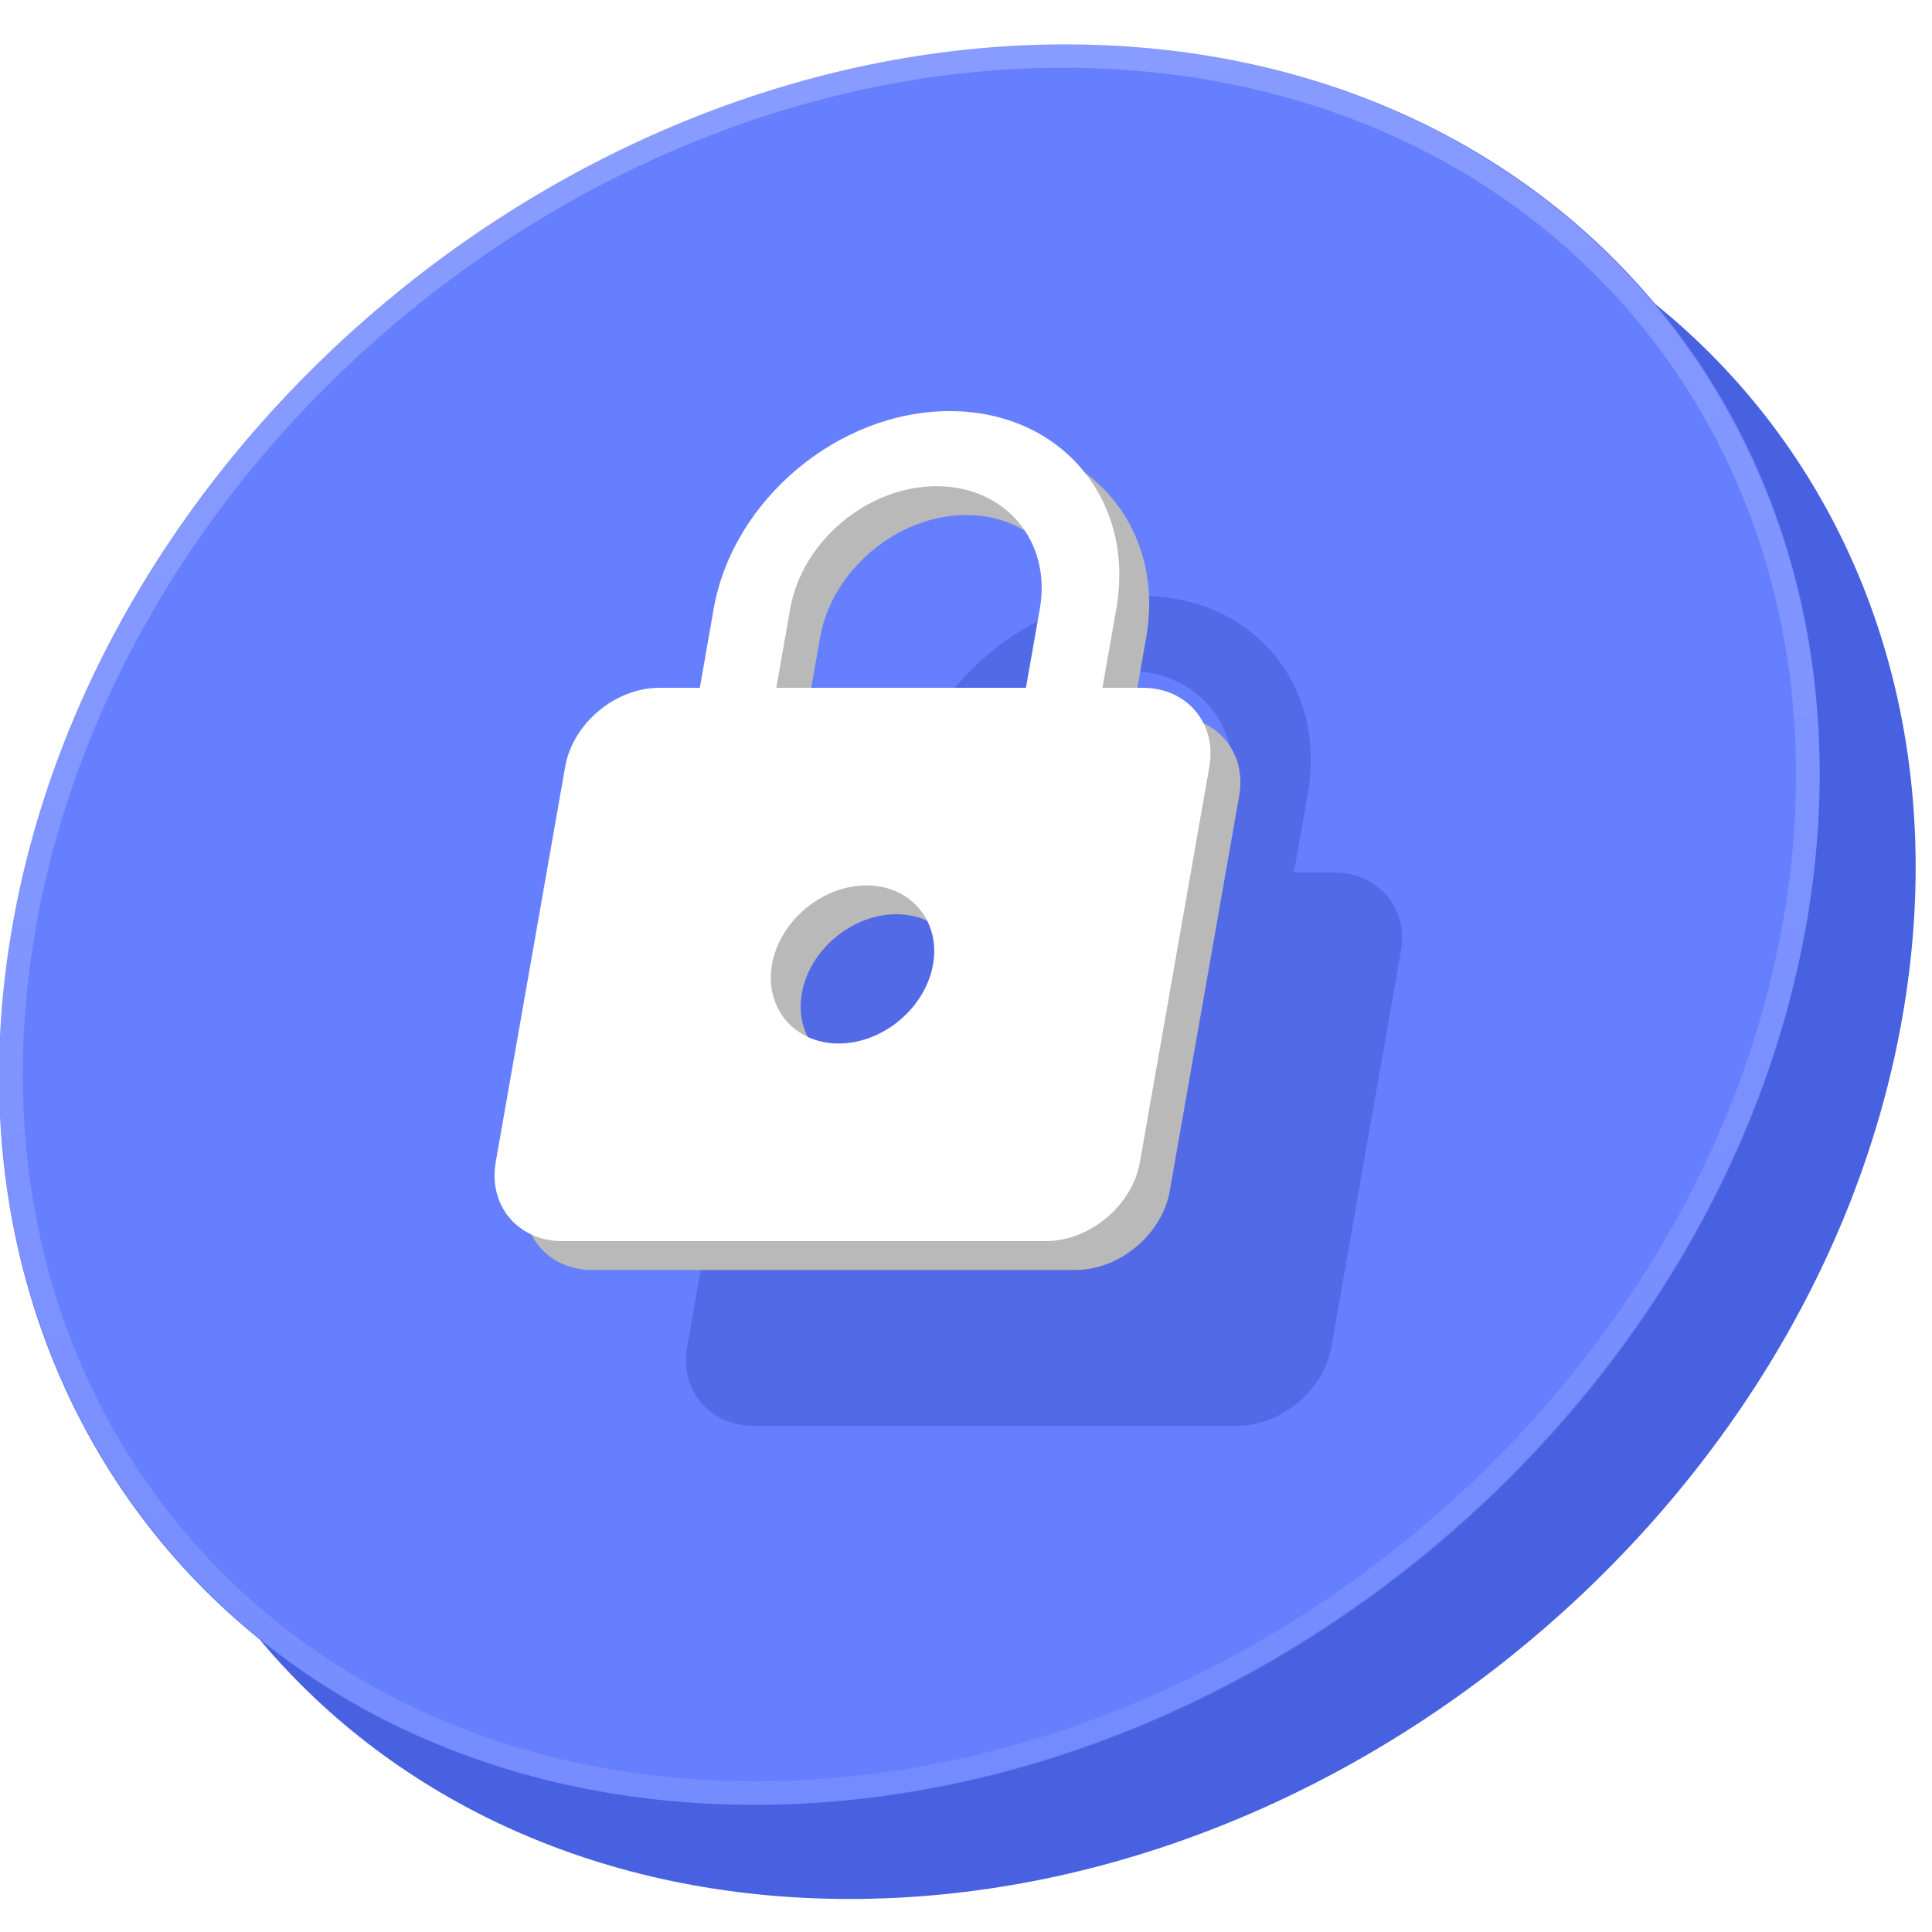
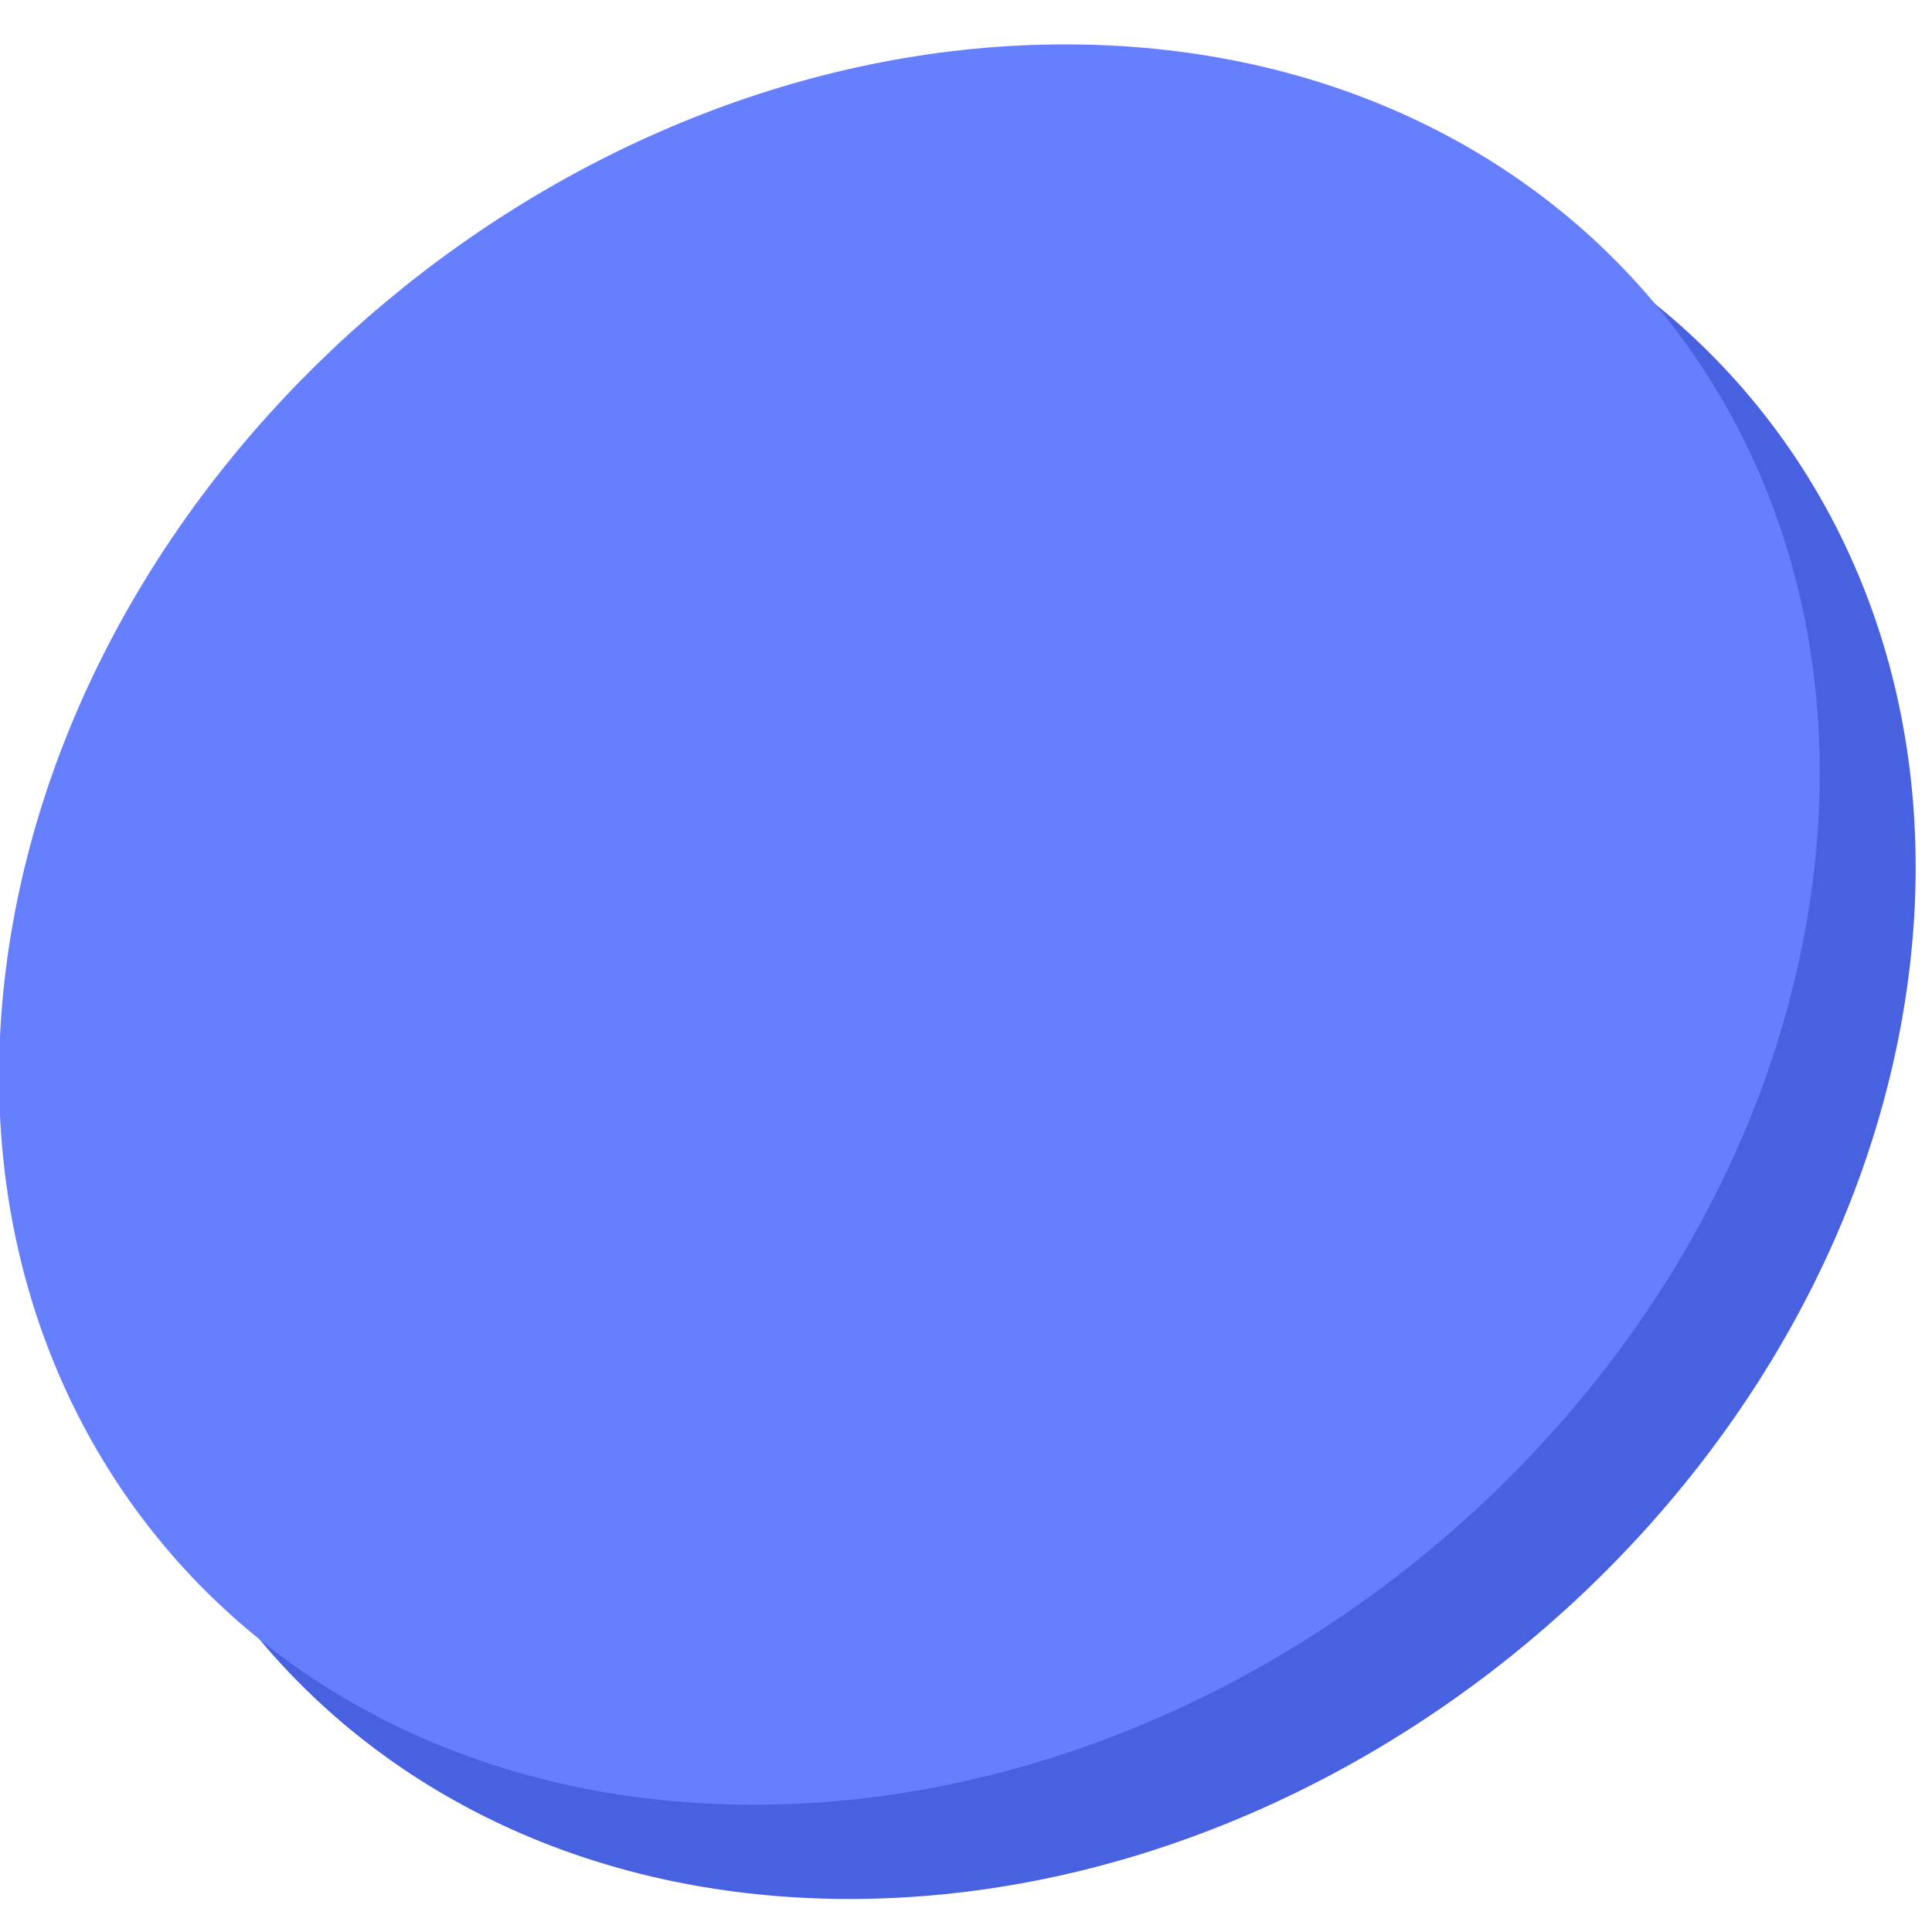
<svg xmlns="http://www.w3.org/2000/svg" width="164" height="164" viewBox="0 0 164 164" fill="none">
  <g clip-path="url(#clip0_304_50923)">
    <path d="M9.211 86.481C16.512 45.218 56.514 11.766 98.557 11.766V11.766C140.6 11.766 168.763 45.218 161.461 86.481V86.481C154.159 127.745 114.157 161.196 72.115 161.196V161.196C30.072 161.196 1.909 127.745 9.211 86.481V86.481Z" fill="#4861E1" />
    <path fill-rule="evenodd" clip-rule="evenodd" d="M122.318 66.775C122.728 64.454 121.395 62.573 119.34 62.573H115.618C113.563 62.573 111.563 64.454 111.153 66.775L104.707 103.199C104.297 105.52 105.63 107.402 107.685 107.402H111.407C113.462 107.402 115.462 105.52 115.872 103.199L122.318 66.775ZM95.537 71.538H99.258C101.314 71.538 102.639 73.465 102.219 75.842L97.395 103.098C96.975 105.475 94.968 107.402 92.912 107.402H89.191C87.135 107.402 85.81 105.475 86.231 103.098L91.053 75.842C91.474 73.465 93.481 71.538 95.537 71.538ZM78.704 81.251H74.983C72.927 81.251 70.916 83.203 70.49 85.61L67.405 103.043C66.979 105.45 68.3 107.402 70.355 107.402H74.077C76.132 107.402 78.144 105.45 78.57 103.043L81.655 85.61C82.081 83.203 80.76 81.251 78.704 81.251ZM58.623 90.217H54.901C52.846 90.217 50.839 92.141 50.419 94.513L48.899 103.105C48.479 105.478 49.805 107.402 51.86 107.402H55.582C57.637 107.402 59.644 105.478 60.064 103.105L61.584 94.513C62.004 92.141 60.678 90.217 58.623 90.217Z" fill="white" />
    <path d="M1.071 78.483C8.373 37.219 48.375 3.768 90.417 3.768V3.768C132.46 3.768 160.623 37.219 153.321 78.483V78.483C146.019 119.747 106.018 153.198 63.975 153.198V153.198C21.932 153.198 -6.231 119.747 1.071 78.483V78.483Z" fill="#667FFF" />
-     <path d="M90.244 4.749C131.734 4.749 159.527 37.761 152.321 78.483C145.115 119.204 105.639 152.216 64.149 152.216C22.658 152.216 -5.135 119.204 2.071 78.483C9.277 37.761 48.753 4.749 90.244 4.749Z" stroke="url(#paint0_linear_304_50923)" stroke-opacity="0.4" stroke-width="2" />
    <g clip-path="url(#clip1_304_50923)">
      <g opacity="0.6" filter="url(#filter0_f_304_50923)">
-         <path d="M113.252 74.064H109.835L111.013 67.354C112.64 58.094 106.304 50.578 96.871 50.578C87.439 50.578 78.463 58.094 76.836 67.354L75.658 74.064H72.24C68.481 74.064 64.874 77.084 64.226 80.775L58.333 114.326C57.685 118.017 60.23 121.036 63.99 121.036H105.002C108.762 121.036 112.368 118.017 113.016 114.326L118.909 80.775C119.557 77.084 117.012 74.064 113.252 74.064ZM87.442 104.261C83.683 104.261 81.137 101.241 81.786 97.55C82.434 93.86 86.04 90.84 89.8 90.84C93.559 90.84 96.105 93.86 95.457 97.55C94.808 101.241 91.202 104.261 87.442 104.261ZM103.341 74.064H82.151L83.33 67.354C84.338 61.617 89.907 56.953 95.752 56.953C101.596 56.953 105.527 61.617 104.52 67.354L103.341 74.064Z" fill="#445CD6" />
+         <path d="M113.252 74.064H109.835L111.013 67.354C112.64 58.094 106.304 50.578 96.871 50.578C87.439 50.578 78.463 58.094 76.836 67.354L75.658 74.064H72.24C68.481 74.064 64.874 77.084 64.226 80.775L58.333 114.326C57.685 118.017 60.23 121.036 63.99 121.036H105.002C108.762 121.036 112.368 118.017 113.016 114.326L118.909 80.775C119.557 77.084 117.012 74.064 113.252 74.064ZC83.683 104.261 81.137 101.241 81.786 97.55C82.434 93.86 86.04 90.84 89.8 90.84C93.559 90.84 96.105 93.86 95.457 97.55C94.808 101.241 91.202 104.261 87.442 104.261ZM103.341 74.064H82.151L83.33 67.354C84.338 61.617 89.907 56.953 95.752 56.953C101.596 56.953 105.527 61.617 104.52 67.354L103.341 74.064Z" fill="#445CD6" />
      </g>
    </g>
    <g clip-path="url(#clip2_304_50923)">
      <path d="M99.534 60.83H96.116L97.295 54.119C98.921 44.859 92.586 37.344 83.153 37.344C73.72 37.344 64.744 44.859 63.118 54.119L61.939 60.83H58.521C54.762 60.83 51.156 63.849 50.507 67.54L44.614 101.091C43.966 104.782 46.512 107.802 50.271 107.802H91.284C95.043 107.802 98.649 104.782 99.297 101.091L105.191 67.54C105.839 63.849 103.293 60.83 99.534 60.83ZM73.724 91.026C69.964 91.026 67.419 88.006 68.067 84.316C68.715 80.625 72.322 77.605 76.081 77.605C79.841 77.605 82.386 80.625 81.738 84.316C81.09 88.006 77.483 91.026 73.724 91.026ZM89.623 60.83H68.433L69.611 54.119C70.619 48.382 76.189 43.718 82.033 43.718C87.877 43.718 91.809 48.382 90.801 54.119L89.623 60.83Z" fill="#B9B9B9" />
    </g>
    <g clip-path="url(#clip3_304_50923)">
      <path d="M96.999 58.383H93.582L94.76 51.673C96.387 42.413 90.051 34.897 80.618 34.897C71.185 34.897 62.21 42.413 60.583 51.673L59.405 58.383H55.987C52.227 58.383 48.621 61.403 47.973 65.094L42.08 98.645C41.432 102.336 43.977 105.355 47.737 105.355H88.749C92.508 105.355 96.115 102.336 96.763 98.645L102.656 65.094C103.304 61.403 100.759 58.383 96.999 58.383ZM71.189 88.58C67.43 88.58 64.884 85.56 65.533 81.869C66.181 78.179 69.787 75.159 73.547 75.159C77.306 75.159 79.852 78.179 79.203 81.869C78.555 85.56 74.949 88.58 71.189 88.58ZM87.088 58.383H65.898L67.077 51.673C68.085 45.936 73.654 41.272 79.499 41.272C85.343 41.272 89.274 45.936 88.267 51.673L87.088 58.383Z" fill="white" />
    </g>
  </g>
  <defs>
    <filter id="filter0_f_304_50923" x="49.253" y="41.599" width="78.736" height="88.417" filterUnits="userSpaceOnUse" color-interpolation-filters="sRGB">
      <feFlood flood-opacity="0" result="BackgroundImageFix" />
      <feBlend mode="normal" in="SourceGraphic" in2="BackgroundImageFix" result="shape" />
      <feGaussianBlur stdDeviation="4.49" result="effect1_foregroundBlur_304_50923" />
    </filter>
    <linearGradient id="paint0_linear_304_50923" x1="10.361" y1="2.344" x2="50.544" y2="173.794" gradientUnits="userSpaceOnUse">
      <stop stop-color="white" stop-opacity="0.6" />
      <stop offset="1" stop-color="white" stop-opacity="0.2" />
    </linearGradient>
    <clipPath id="clip0_304_50923">
      <rect width="164" height="164" fill="white" />
    </clipPath>
    <clipPath id="clip1_304_50923">
-       <rect width="82.025" height="82.025" fill="white" transform="matrix(1 0 -0.172 0.982 56.449 47.223)" />
-     </clipPath>
+       </clipPath>
    <clipPath id="clip2_304_50923">
-       <rect width="82.025" height="82.025" fill="white" transform="matrix(1 0 -0.172 0.982 42.73 33.989)" />
-     </clipPath>
+       </clipPath>
    <clipPath id="clip3_304_50923">
-       <rect width="82.025" height="82.025" fill="white" transform="matrix(1 0 -0.172 0.982 40.196 31.542)" />
-     </clipPath>
+       </clipPath>
  </defs>
</svg>